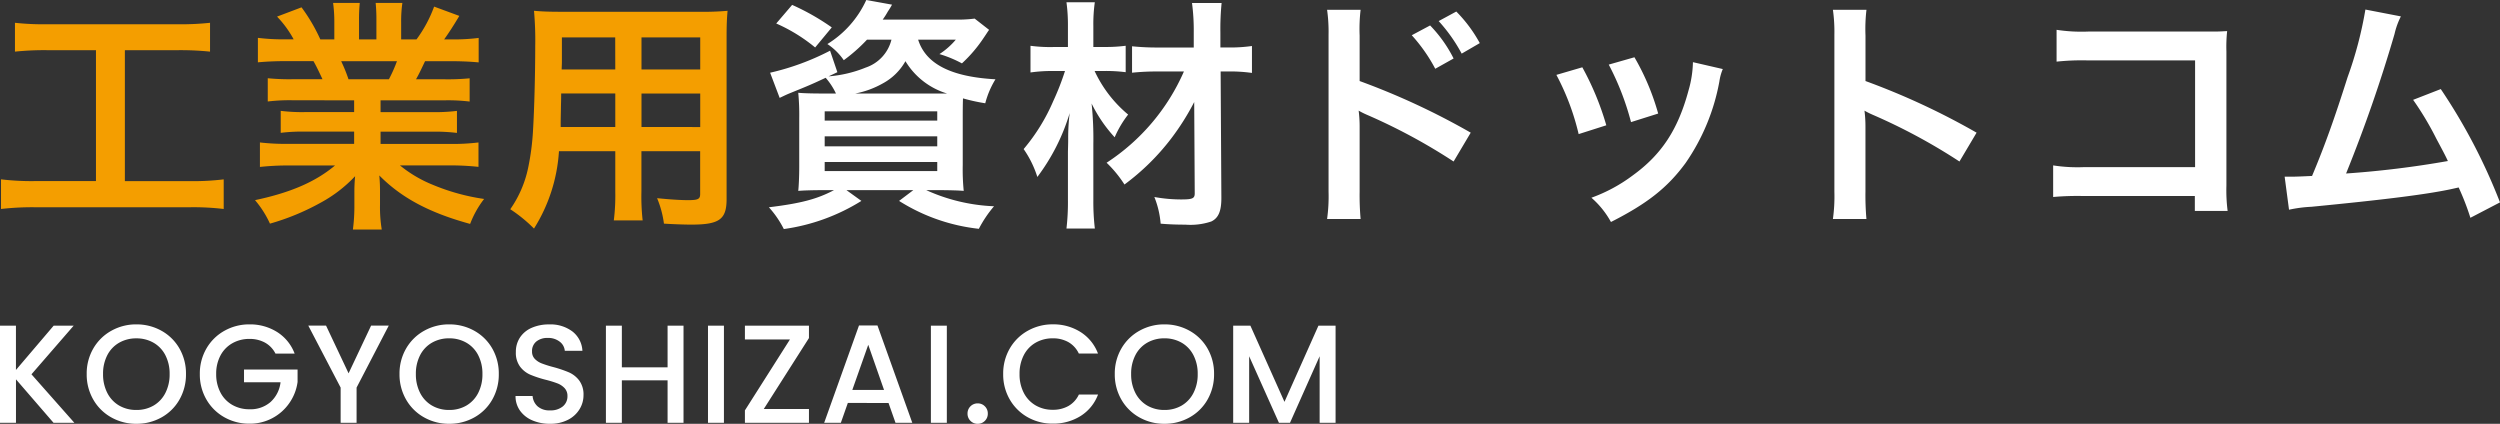
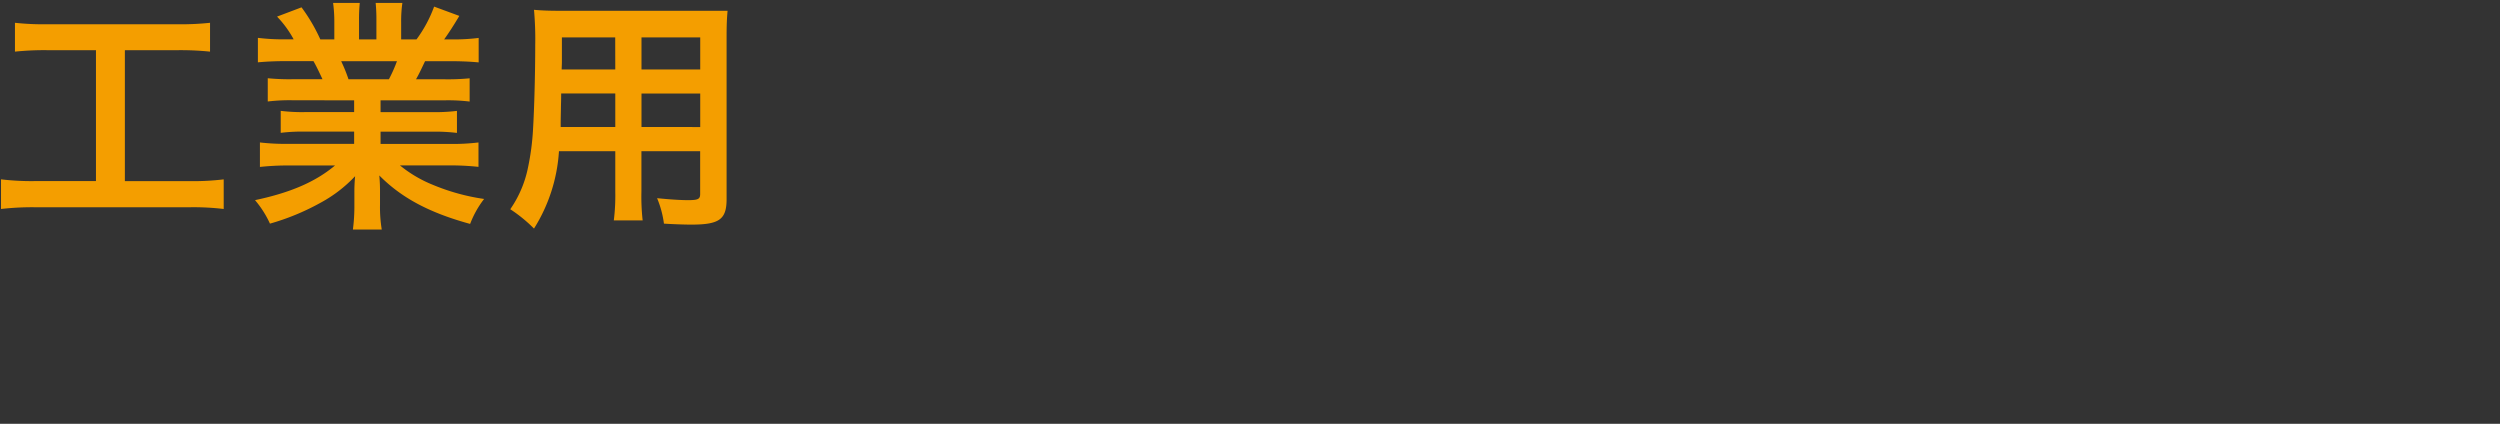
<svg xmlns="http://www.w3.org/2000/svg" width="286.048" height="48.491" viewBox="0 0 286.048 48.491">
  <rect x="0" y="0" width="286.048" height="48.491" fill="#333333" stroke="none" />
  <g id="グループ_18" data-name="グループ 18" transform="translate(-1.2 -6.2)">
-     <path id="パス_14" data-name="パス 14" d="M15.2-19.264a4.5,4.5,0,0,1-2.94,3.192,14.111,14.111,0,0,1-4.256,1.008l1.008-.476L8.176-18a28.628,28.628,0,0,1-6.86,2.52L2.408-12.6c.532-.252.812-.392,1.232-.56C5.712-14,6.048-14.14,7.672-14.9A7.623,7.623,0,0,1,8.848-13.1H7.392c-1.288,0-2.268-.028-2.856-.084a26.637,26.637,0,0,1,.112,2.912V-4.76c0,1.176-.056,2.3-.112,2.8.7-.056,1.68-.084,2.968-.084h1.12C6.72-1.036,4.872-.532,1.176-.084A11.215,11.215,0,0,1,2.884,2.408,22.639,22.639,0,0,0,11.76-.812L10.052-2.044H17.7L16.072-.812A21.387,21.387,0,0,0,25.2,2.38,13.558,13.558,0,0,1,26.936-.2,20.714,20.714,0,0,1,19.18-2.044H20.5c1.176,0,2.324.028,2.968.084a24.924,24.924,0,0,1-.112-2.968v-5.18c0-.868,0-1.68.028-2.436a21.391,21.391,0,0,0,2.548.56A10.03,10.03,0,0,1,27.1-14.728c-5.1-.28-7.98-1.764-8.848-4.536h4.312a8.349,8.349,0,0,1-1.876,1.652,13.405,13.405,0,0,1,2.576,1.064,16,16,0,0,0,2.464-2.884c.364-.532.42-.644.644-.952l-1.652-1.288a15.061,15.061,0,0,1-2.324.112H14.2a9.155,9.155,0,0,0,.588-.924,8.369,8.369,0,0,0,.476-.784L12.32-23.8a11.535,11.535,0,0,1-4.452,5.04,6.887,6.887,0,0,1,1.876,1.848,18.871,18.871,0,0,0,2.66-2.352ZM11.06-13.1A10.386,10.386,0,0,0,14.2-14.252,6.517,6.517,0,0,0,16.8-16.8a8.409,8.409,0,0,0,4.76,3.7H11.06ZM7.56-11.06H20.44V-10H7.56Zm0,2.856H20.44v1.148H7.56Zm0,2.94H20.44v1.036H7.56Zm.812-15.4A26.731,26.731,0,0,0,3.836-23.24l-1.82,2.128a18.916,18.916,0,0,1,4.452,2.744Zm40.292,5.04A23.84,23.84,0,0,1,39.816-5.18,13.465,13.465,0,0,1,41.86-2.688a26.543,26.543,0,0,0,5.348-5.264,28.259,28.259,0,0,0,2.632-4.172L49.9-1.68c0,.588-.252.7-1.54.7a17.069,17.069,0,0,1-3.08-.28A10.344,10.344,0,0,1,46,1.792c.98.084,1.9.112,2.828.112A7.506,7.506,0,0,0,51.8,1.54c.812-.392,1.148-1.176,1.148-2.688l-.084-14.476h.812a18.273,18.273,0,0,1,2.772.168v-3.08a17.525,17.525,0,0,1-2.772.168h-.84V-20.1a30.109,30.109,0,0,1,.14-3.36H49.588a23.867,23.867,0,0,1,.2,3.36v1.736H45.752a28.076,28.076,0,0,1-3.024-.14v3.024a26.743,26.743,0,0,1,3-.14Zm-8.82-.056A18.184,18.184,0,0,1,42-15.54v-3.024a17.539,17.539,0,0,1-2.184.14H38.3V-20.8a17.868,17.868,0,0,1,.168-2.744H35.224a19.46,19.46,0,0,1,.168,2.744v2.38H33.768a17.225,17.225,0,0,1-2.66-.14v3.052a17.137,17.137,0,0,1,2.548-.168h1.4a29.549,29.549,0,0,1-1.344,3.444,21.767,21.767,0,0,1-3.388,5.488,11.7,11.7,0,0,1,1.568,3.192,23.207,23.207,0,0,0,3.7-7.308A23,23,0,0,0,35.42-7.98c0,.476,0,.476-.028,1.54V-.9a25.874,25.874,0,0,1-.168,3.248h3.248A26.188,26.188,0,0,1,38.3-.9V-7.308a38.744,38.744,0,0,0-.2-4.648A16.167,16.167,0,0,0,40.74-8.092a11.836,11.836,0,0,1,1.54-2.6,14.316,14.316,0,0,1-3.836-4.984Zm34.888-4.088a18.57,18.57,0,0,1,2.688,3.836l2.1-1.176a15.168,15.168,0,0,0-2.688-3.78Zm7.784.9a15.966,15.966,0,0,0-2.688-3.612l-2.016,1.092a18.454,18.454,0,0,1,2.632,3.724ZM68.88,1.26a30.782,30.782,0,0,1-.112-3.108V-9.24a14.476,14.476,0,0,0-.112-1.9,9.046,9.046,0,0,0,.952.476A66.246,66.246,0,0,1,79.52-5.32l1.96-3.3a82.262,82.262,0,0,0-12.712-5.908V-19.74a18.77,18.77,0,0,1,.112-2.94H65.044a18,18,0,0,1,.168,2.856V-1.876a18.863,18.863,0,0,1-.168,3.136Zm22.4-16.492a28.013,28.013,0,0,1,2.548,6.776l3.164-1.008A32.3,32.3,0,0,0,94.248-16.1Zm5.992-1.176a30.79,30.79,0,0,1,2.548,6.58l3.108-.98a27.507,27.507,0,0,0-2.716-6.44Zm9.632-.28a12.42,12.42,0,0,1-.5,3.22c-1.2,4.48-3.08,7.336-6.356,9.716a18.163,18.163,0,0,1-4.76,2.576A10.17,10.17,0,0,1,97.524,1.6c4.144-2.1,6.468-3.92,8.54-6.748a23.9,23.9,0,0,0,3.864-9.324,5.893,5.893,0,0,1,.392-1.428ZM126.756,1.26a30.782,30.782,0,0,1-.112-3.108V-9.24a14.476,14.476,0,0,0-.112-1.9,9.047,9.047,0,0,0,.952.476A66.245,66.245,0,0,1,137.4-5.32l1.96-3.3a82.262,82.262,0,0,0-12.712-5.908V-19.74a18.77,18.77,0,0,1,.112-2.94H122.92a18,18,0,0,1,.168,2.856V-1.876a18.863,18.863,0,0,1-.168,3.136Zm37.576-2.632V.336h3.752a18.47,18.47,0,0,1-.14-2.884V-17.92a16.987,16.987,0,0,1,.084-2.324c-.98.056-.98.056-2.436.056H152.124a18.821,18.821,0,0,1-3.612-.2v3.64a27.4,27.4,0,0,1,3.584-.14H164.36V-4.676H151.62a18,18,0,0,1-3.5-.2V-1.26a31.3,31.3,0,0,1,3.444-.112Zm19.516-21.336a44.284,44.284,0,0,1-2.044,7.756c-1.456,4.592-2.576,7.756-4.06,11.284-1.176.056-1.848.084-2.408.084h-.728l.5,3.78A15.316,15.316,0,0,1,177.66-.14c8.372-.812,13.02-1.4,15.848-1.988.644-.14.644-.14,1.008-.224A28.671,28.671,0,0,1,195.86,1.12l3.388-1.764a65.5,65.5,0,0,0-6.776-12.964l-3.164,1.232a34.763,34.763,0,0,1,2.66,4.452c.672,1.26,1.008,1.876,1.316,2.548a110.66,110.66,0,0,1-11.648,1.428,166.3,166.3,0,0,0,5.544-15.96,8.571,8.571,0,0,1,.728-2.016Z" transform="translate(88 30)" fill="#fff" />
-     <path id="パス_12" data-name="パス 12" d="M7.328,0l-4.3-4.976V0H1.2V-11.12H3.024v5.072l4.32-5.072H9.632L4.8-5.552,9.712,0ZM16.8.112a5.76,5.76,0,0,1-2.856-.728A5.394,5.394,0,0,1,11.88-2.648a5.722,5.722,0,0,1-.76-2.936,5.679,5.679,0,0,1,.76-2.928,5.411,5.411,0,0,1,2.064-2.024,5.76,5.76,0,0,1,2.856-.728,5.792,5.792,0,0,1,2.872.728,5.354,5.354,0,0,1,2.056,2.024,5.726,5.726,0,0,1,.752,2.928,5.77,5.77,0,0,1-.752,2.936A5.337,5.337,0,0,1,19.672-.616,5.792,5.792,0,0,1,16.8.112Zm0-1.584a3.833,3.833,0,0,0,1.968-.5,3.494,3.494,0,0,0,1.352-1.44,4.624,4.624,0,0,0,.488-2.168,4.575,4.575,0,0,0-.488-2.16,3.452,3.452,0,0,0-1.352-1.424,3.881,3.881,0,0,0-1.968-.5,3.881,3.881,0,0,0-1.968.5A3.452,3.452,0,0,0,13.48-7.744a4.575,4.575,0,0,0-.488,2.16,4.624,4.624,0,0,0,.488,2.168,3.494,3.494,0,0,0,1.352,1.44A3.833,3.833,0,0,0,16.8-1.472ZM32.72-7.92a2.94,2.94,0,0,0-1.2-1.256A3.615,3.615,0,0,0,29.744-9.6a3.881,3.881,0,0,0-1.968.5A3.476,3.476,0,0,0,26.424-7.7a4.409,4.409,0,0,0-.488,2.112,4.457,4.457,0,0,0,.488,2.12,3.464,3.464,0,0,0,1.352,1.416,3.881,3.881,0,0,0,1.968.5,3.482,3.482,0,0,0,2.416-.832A3.616,3.616,0,0,0,33.3-4.64H29.12V-6.1h6.128v1.424a5.474,5.474,0,0,1-.92,2.384A5.473,5.473,0,0,1,32.392-.552,5.453,5.453,0,0,1,29.744.1,5.747,5.747,0,0,1,26.88-.632a5.428,5.428,0,0,1-2.056-2.024,5.679,5.679,0,0,1-.76-2.928,5.679,5.679,0,0,1,.76-2.928,5.411,5.411,0,0,1,2.064-2.024,5.76,5.76,0,0,1,2.856-.728,5.8,5.8,0,0,1,3.16.872A4.965,4.965,0,0,1,34.912-7.92Zm12.96-3.2L42-4.032V0H40.176V-4.032l-3.7-7.088h2.032l2.576,5.456,2.576-5.456ZM52.592.112a5.76,5.76,0,0,1-2.856-.728,5.394,5.394,0,0,1-2.064-2.032,5.722,5.722,0,0,1-.76-2.936,5.679,5.679,0,0,1,.76-2.928,5.411,5.411,0,0,1,2.064-2.024,5.76,5.76,0,0,1,2.856-.728,5.792,5.792,0,0,1,2.872.728A5.354,5.354,0,0,1,57.52-8.512a5.726,5.726,0,0,1,.752,2.928,5.77,5.77,0,0,1-.752,2.936A5.337,5.337,0,0,1,55.464-.616,5.792,5.792,0,0,1,52.592.112Zm0-1.584a3.833,3.833,0,0,0,1.968-.5,3.494,3.494,0,0,0,1.352-1.44A4.624,4.624,0,0,0,56.4-5.584a4.575,4.575,0,0,0-.488-2.16A3.452,3.452,0,0,0,54.56-9.168a3.881,3.881,0,0,0-1.968-.5,3.881,3.881,0,0,0-1.968.5,3.452,3.452,0,0,0-1.352,1.424,4.575,4.575,0,0,0-.488,2.16,4.624,4.624,0,0,0,.488,2.168,3.494,3.494,0,0,0,1.352,1.44A3.833,3.833,0,0,0,52.592-1.472ZM64.128.112A4.98,4.98,0,0,1,62.112-.28,3.308,3.308,0,0,1,60.7-1.392a2.824,2.824,0,0,1-.512-1.68h1.952a1.762,1.762,0,0,0,.568,1.184,2.013,2.013,0,0,0,1.416.464A2.181,2.181,0,0,0,65.6-1.88a1.482,1.482,0,0,0,.528-1.176,1.284,1.284,0,0,0-.328-.912,2.194,2.194,0,0,0-.816-.544,12.305,12.305,0,0,0-1.352-.416,12.667,12.667,0,0,1-1.768-.584,2.922,2.922,0,0,1-1.16-.92,2.659,2.659,0,0,1-.48-1.664,2.958,2.958,0,0,1,.48-1.68,3.066,3.066,0,0,1,1.344-1.1,4.883,4.883,0,0,1,2-.384,4.168,4.168,0,0,1,2.648.808A2.981,2.981,0,0,1,67.84-8.24H65.824a1.461,1.461,0,0,0-.576-1.04,2.129,2.129,0,0,0-1.392-.432,1.975,1.975,0,0,0-1.28.4,1.394,1.394,0,0,0-.5,1.152,1.169,1.169,0,0,0,.312.84,2.2,2.2,0,0,0,.792.52,12.3,12.3,0,0,0,1.312.416,13.7,13.7,0,0,1,1.8.608,3,3,0,0,1,1.184.936,2.69,2.69,0,0,1,.488,1.688,3.035,3.035,0,0,1-.456,1.6A3.29,3.29,0,0,1,66.184-.344,4.379,4.379,0,0,1,64.128.112ZM79.408-11.12V0H77.584V-4.864H72.352V0H70.528V-11.12h1.824v4.768h5.232V-11.12Zm4.624,0V0H82.208V-11.12Zm4.56,9.536H93.76V0H86.432V-1.424l5.152-8.112H86.432V-11.12H93.76V-9.7Zm14.272-.688H98.208L97.408,0H95.5l3.984-11.136H101.6L105.584,0h-1.92Zm-.512-1.488-1.808-5.168L98.72-3.76Zm7.184-7.36V0h-1.824V-11.12ZM113.072.112a1.13,1.13,0,0,1-.832-.336,1.13,1.13,0,0,1-.336-.832,1.13,1.13,0,0,1,.336-.832,1.13,1.13,0,0,1,.832-.336,1.111,1.111,0,0,1,.816.336,1.13,1.13,0,0,1,.336.832,1.13,1.13,0,0,1-.336.832A1.111,1.111,0,0,1,113.072.112Zm2.912-5.7a5.679,5.679,0,0,1,.76-2.928,5.411,5.411,0,0,1,2.064-2.024,5.76,5.76,0,0,1,2.856-.728,5.8,5.8,0,0,1,3.16.872,4.965,4.965,0,0,1,2.008,2.472H124.64a2.939,2.939,0,0,0-1.2-1.312,3.561,3.561,0,0,0-1.776-.432,3.881,3.881,0,0,0-1.968.5,3.452,3.452,0,0,0-1.352,1.424,4.575,4.575,0,0,0-.488,2.16,4.575,4.575,0,0,0,.488,2.16A3.506,3.506,0,0,0,119.7-1.992a3.833,3.833,0,0,0,1.968.5,3.561,3.561,0,0,0,1.776-.432,2.939,2.939,0,0,0,1.2-1.312h2.192a4.923,4.923,0,0,1-2.008,2.464,5.842,5.842,0,0,1-3.16.864A5.747,5.747,0,0,1,118.8-.632a5.428,5.428,0,0,1-2.056-2.024A5.679,5.679,0,0,1,115.984-5.584Zm18.448,5.7a5.76,5.76,0,0,1-2.856-.728,5.394,5.394,0,0,1-2.064-2.032,5.722,5.722,0,0,1-.76-2.936,5.679,5.679,0,0,1,.76-2.928,5.411,5.411,0,0,1,2.064-2.024,5.76,5.76,0,0,1,2.856-.728,5.792,5.792,0,0,1,2.872.728,5.354,5.354,0,0,1,2.056,2.024,5.726,5.726,0,0,1,.752,2.928,5.77,5.77,0,0,1-.752,2.936A5.337,5.337,0,0,1,137.3-.616,5.792,5.792,0,0,1,134.432.112Zm0-1.584a3.833,3.833,0,0,0,1.968-.5,3.494,3.494,0,0,0,1.352-1.44,4.624,4.624,0,0,0,.488-2.168,4.575,4.575,0,0,0-.488-2.16A3.452,3.452,0,0,0,136.4-9.168a3.881,3.881,0,0,0-1.968-.5,3.881,3.881,0,0,0-1.968.5,3.452,3.452,0,0,0-1.352,1.424,4.575,4.575,0,0,0-.488,2.16,4.624,4.624,0,0,0,.488,2.168,3.494,3.494,0,0,0,1.352,1.44A3.833,3.833,0,0,0,134.432-1.472Zm19.584-9.648V0h-1.824V-7.616L148.8,0h-1.264l-3.408-7.616V0H142.3V-11.12h1.968l3.9,8.72,3.888-8.72Z" transform="translate(0 54.579)" fill="#fff" />
-     <path id="パス_13" data-name="パス 13" d="M12.18-18.06V-3.08h-7a29.359,29.359,0,0,1-3.864-.2V.112a31.367,31.367,0,0,1,3.808-.2H22.988a29.282,29.282,0,0,1,3.808.2V-3.276a29,29,0,0,1-3.808.2h-7.5V-18.06h6.16a33.123,33.123,0,0,1,3.584.168v-3.3a30.88,30.88,0,0,1-3.612.168H6.552a29.786,29.786,0,0,1-3.64-.168v3.3a32.594,32.594,0,0,1,3.612-.168Zm29.54,5.74v1.344H36.176a19.883,19.883,0,0,1-2.856-.14V-8.6a20.122,20.122,0,0,1,2.856-.14H41.72v1.4H34.3A25.991,25.991,0,0,1,30.94-7.5v2.8a30.779,30.779,0,0,1,3.388-.168h5.208C37.3-3,34.468-1.764,30.38-.9a11.46,11.46,0,0,1,1.708,2.688A27.09,27.09,0,0,0,37.8-.56a15.573,15.573,0,0,0,4.032-3.08,18.853,18.853,0,0,0-.084,1.9V-.392a20.9,20.9,0,0,1-.168,2.856h3.3a15.93,15.93,0,0,1-.2-2.828V-1.736A19.166,19.166,0,0,0,44.6-3.724C47.124-1.176,50.288.532,54.992,1.82a11.088,11.088,0,0,1,1.6-2.856,24.032,24.032,0,0,1-5.824-1.6,14.536,14.536,0,0,1-3.808-2.24h5.628a30.248,30.248,0,0,1,3.36.168V-7.5a24.731,24.731,0,0,1-3.388.168H44.744v-1.4H50.6a20.554,20.554,0,0,1,2.884.14v-2.52a20.312,20.312,0,0,1-2.884.14H44.744V-12.32h7.308a20.554,20.554,0,0,1,2.884.14v-2.66a25.749,25.749,0,0,1-2.884.112H48.8c.392-.7.5-.952,1.036-2.072h2.8c1.372,0,2.464.056,3.332.14v-2.8a22.7,22.7,0,0,1-3.164.168h-.784c.616-.868,1.064-1.568,1.736-2.688l-2.884-1.064a14.94,14.94,0,0,1-2.016,3.752H47.1V-21.28a14.7,14.7,0,0,1,.14-2.184H44.184a19.941,19.941,0,0,1,.084,2.072v2.1H42.28v-2.1a18.857,18.857,0,0,1,.084-2.072H39.312a15.573,15.573,0,0,1,.14,2.184v1.988h-1.6A19.8,19.8,0,0,0,35.7-22.96L32.9-21.9a11.835,11.835,0,0,1,1.9,2.6h-.9a23.727,23.727,0,0,1-3.192-.168v2.8c.9-.084,1.96-.14,3.332-.14h3.024c.308.532.616,1.176,1.036,2.072H34.72a25.431,25.431,0,0,1-2.884-.112v2.66a20.8,20.8,0,0,1,2.884-.14Zm-.644-2.408a17.873,17.873,0,0,0-.84-2.072H46.62a16.331,16.331,0,0,1-.924,2.072ZM71.6-6.5v4.62a23.067,23.067,0,0,1-.168,3.3h3.3a24.586,24.586,0,0,1-.14-3.332V-6.5h6.72v4.9c0,.588-.252.7-1.4.7-.9,0-2.128-.084-3.528-.224a11.325,11.325,0,0,1,.784,2.912c.84.056,2.268.112,3.136.112,3.192,0,4.032-.588,4.032-2.912V-19.4c0-1.512.028-2.212.112-3.164a31.137,31.137,0,0,1-3.22.112H65.52c-1.512,0-2.24-.028-3.22-.112a37.824,37.824,0,0,1,.14,4.06c0,3.3-.112,7.28-.252,9.632a28.331,28.331,0,0,1-.56,4.284A12.805,12.805,0,0,1,59.584.14,16.845,16.845,0,0,1,62.3,2.352,18.8,18.8,0,0,0,65.156-6.5Zm0-2.772H65.352c0-.56,0-.756.028-2.072,0-.392.028-.952.028-1.764H71.6Zm3,0V-13.1h6.72v3.836Zm-3-6.58H65.464l.028-.784v-2.884h6.1Zm3,0v-3.668h6.72v3.668Z" transform="translate(0 30)" fill="#f49e00" />
+     <path id="パス_13" data-name="パス 13" d="M12.18-18.06V-3.08h-7a29.359,29.359,0,0,1-3.864-.2V.112a31.367,31.367,0,0,1,3.808-.2H22.988a29.282,29.282,0,0,1,3.808.2V-3.276a29,29,0,0,1-3.808.2h-7.5V-18.06h6.16a33.123,33.123,0,0,1,3.584.168v-3.3a30.88,30.88,0,0,1-3.612.168H6.552a29.786,29.786,0,0,1-3.64-.168v3.3a32.594,32.594,0,0,1,3.612-.168Zm29.54,5.74v1.344H36.176a19.883,19.883,0,0,1-2.856-.14V-8.6a20.122,20.122,0,0,1,2.856-.14H41.72v1.4H34.3A25.991,25.991,0,0,1,30.94-7.5v2.8a30.779,30.779,0,0,1,3.388-.168h5.208C37.3-3,34.468-1.764,30.38-.9a11.46,11.46,0,0,1,1.708,2.688A27.09,27.09,0,0,0,37.8-.56a15.573,15.573,0,0,0,4.032-3.08,18.853,18.853,0,0,0-.084,1.9V-.392a20.9,20.9,0,0,1-.168,2.856h3.3a15.93,15.93,0,0,1-.2-2.828V-1.736A19.166,19.166,0,0,0,44.6-3.724C47.124-1.176,50.288.532,54.992,1.82a11.088,11.088,0,0,1,1.6-2.856,24.032,24.032,0,0,1-5.824-1.6,14.536,14.536,0,0,1-3.808-2.24h5.628a30.248,30.248,0,0,1,3.36.168V-7.5a24.731,24.731,0,0,1-3.388.168H44.744v-1.4H50.6a20.554,20.554,0,0,1,2.884.14v-2.52a20.312,20.312,0,0,1-2.884.14H44.744V-12.32h7.308a20.554,20.554,0,0,1,2.884.14v-2.66a25.749,25.749,0,0,1-2.884.112H48.8c.392-.7.5-.952,1.036-2.072h2.8c1.372,0,2.464.056,3.332.14v-2.8a22.7,22.7,0,0,1-3.164.168h-.784c.616-.868,1.064-1.568,1.736-2.688l-2.884-1.064a14.94,14.94,0,0,1-2.016,3.752H47.1V-21.28a14.7,14.7,0,0,1,.14-2.184H44.184a19.941,19.941,0,0,1,.084,2.072v2.1H42.28v-2.1a18.857,18.857,0,0,1,.084-2.072H39.312a15.573,15.573,0,0,1,.14,2.184v1.988h-1.6A19.8,19.8,0,0,0,35.7-22.96L32.9-21.9a11.835,11.835,0,0,1,1.9,2.6h-.9a23.727,23.727,0,0,1-3.192-.168v2.8c.9-.084,1.96-.14,3.332-.14h3.024c.308.532.616,1.176,1.036,2.072H34.72a25.431,25.431,0,0,1-2.884-.112v2.66a20.8,20.8,0,0,1,2.884-.14Zm-.644-2.408a17.873,17.873,0,0,0-.84-2.072H46.62a16.331,16.331,0,0,1-.924,2.072ZM71.6-6.5v4.62a23.067,23.067,0,0,1-.168,3.3h3.3a24.586,24.586,0,0,1-.14-3.332V-6.5h6.72v4.9c0,.588-.252.7-1.4.7-.9,0-2.128-.084-3.528-.224a11.325,11.325,0,0,1,.784,2.912c.84.056,2.268.112,3.136.112,3.192,0,4.032-.588,4.032-2.912V-19.4c0-1.512.028-2.212.112-3.164H65.52c-1.512,0-2.24-.028-3.22-.112a37.824,37.824,0,0,1,.14,4.06c0,3.3-.112,7.28-.252,9.632a28.331,28.331,0,0,1-.56,4.284A12.805,12.805,0,0,1,59.584.14,16.845,16.845,0,0,1,62.3,2.352,18.8,18.8,0,0,0,65.156-6.5Zm0-2.772H65.352c0-.56,0-.756.028-2.072,0-.392.028-.952.028-1.764H71.6Zm3,0V-13.1h6.72v3.836Zm-3-6.58H65.464l.028-.784v-2.884h6.1Zm3,0v-3.668h6.72v3.668Z" transform="translate(0 30)" fill="#f49e00" />
  </g>
</svg>